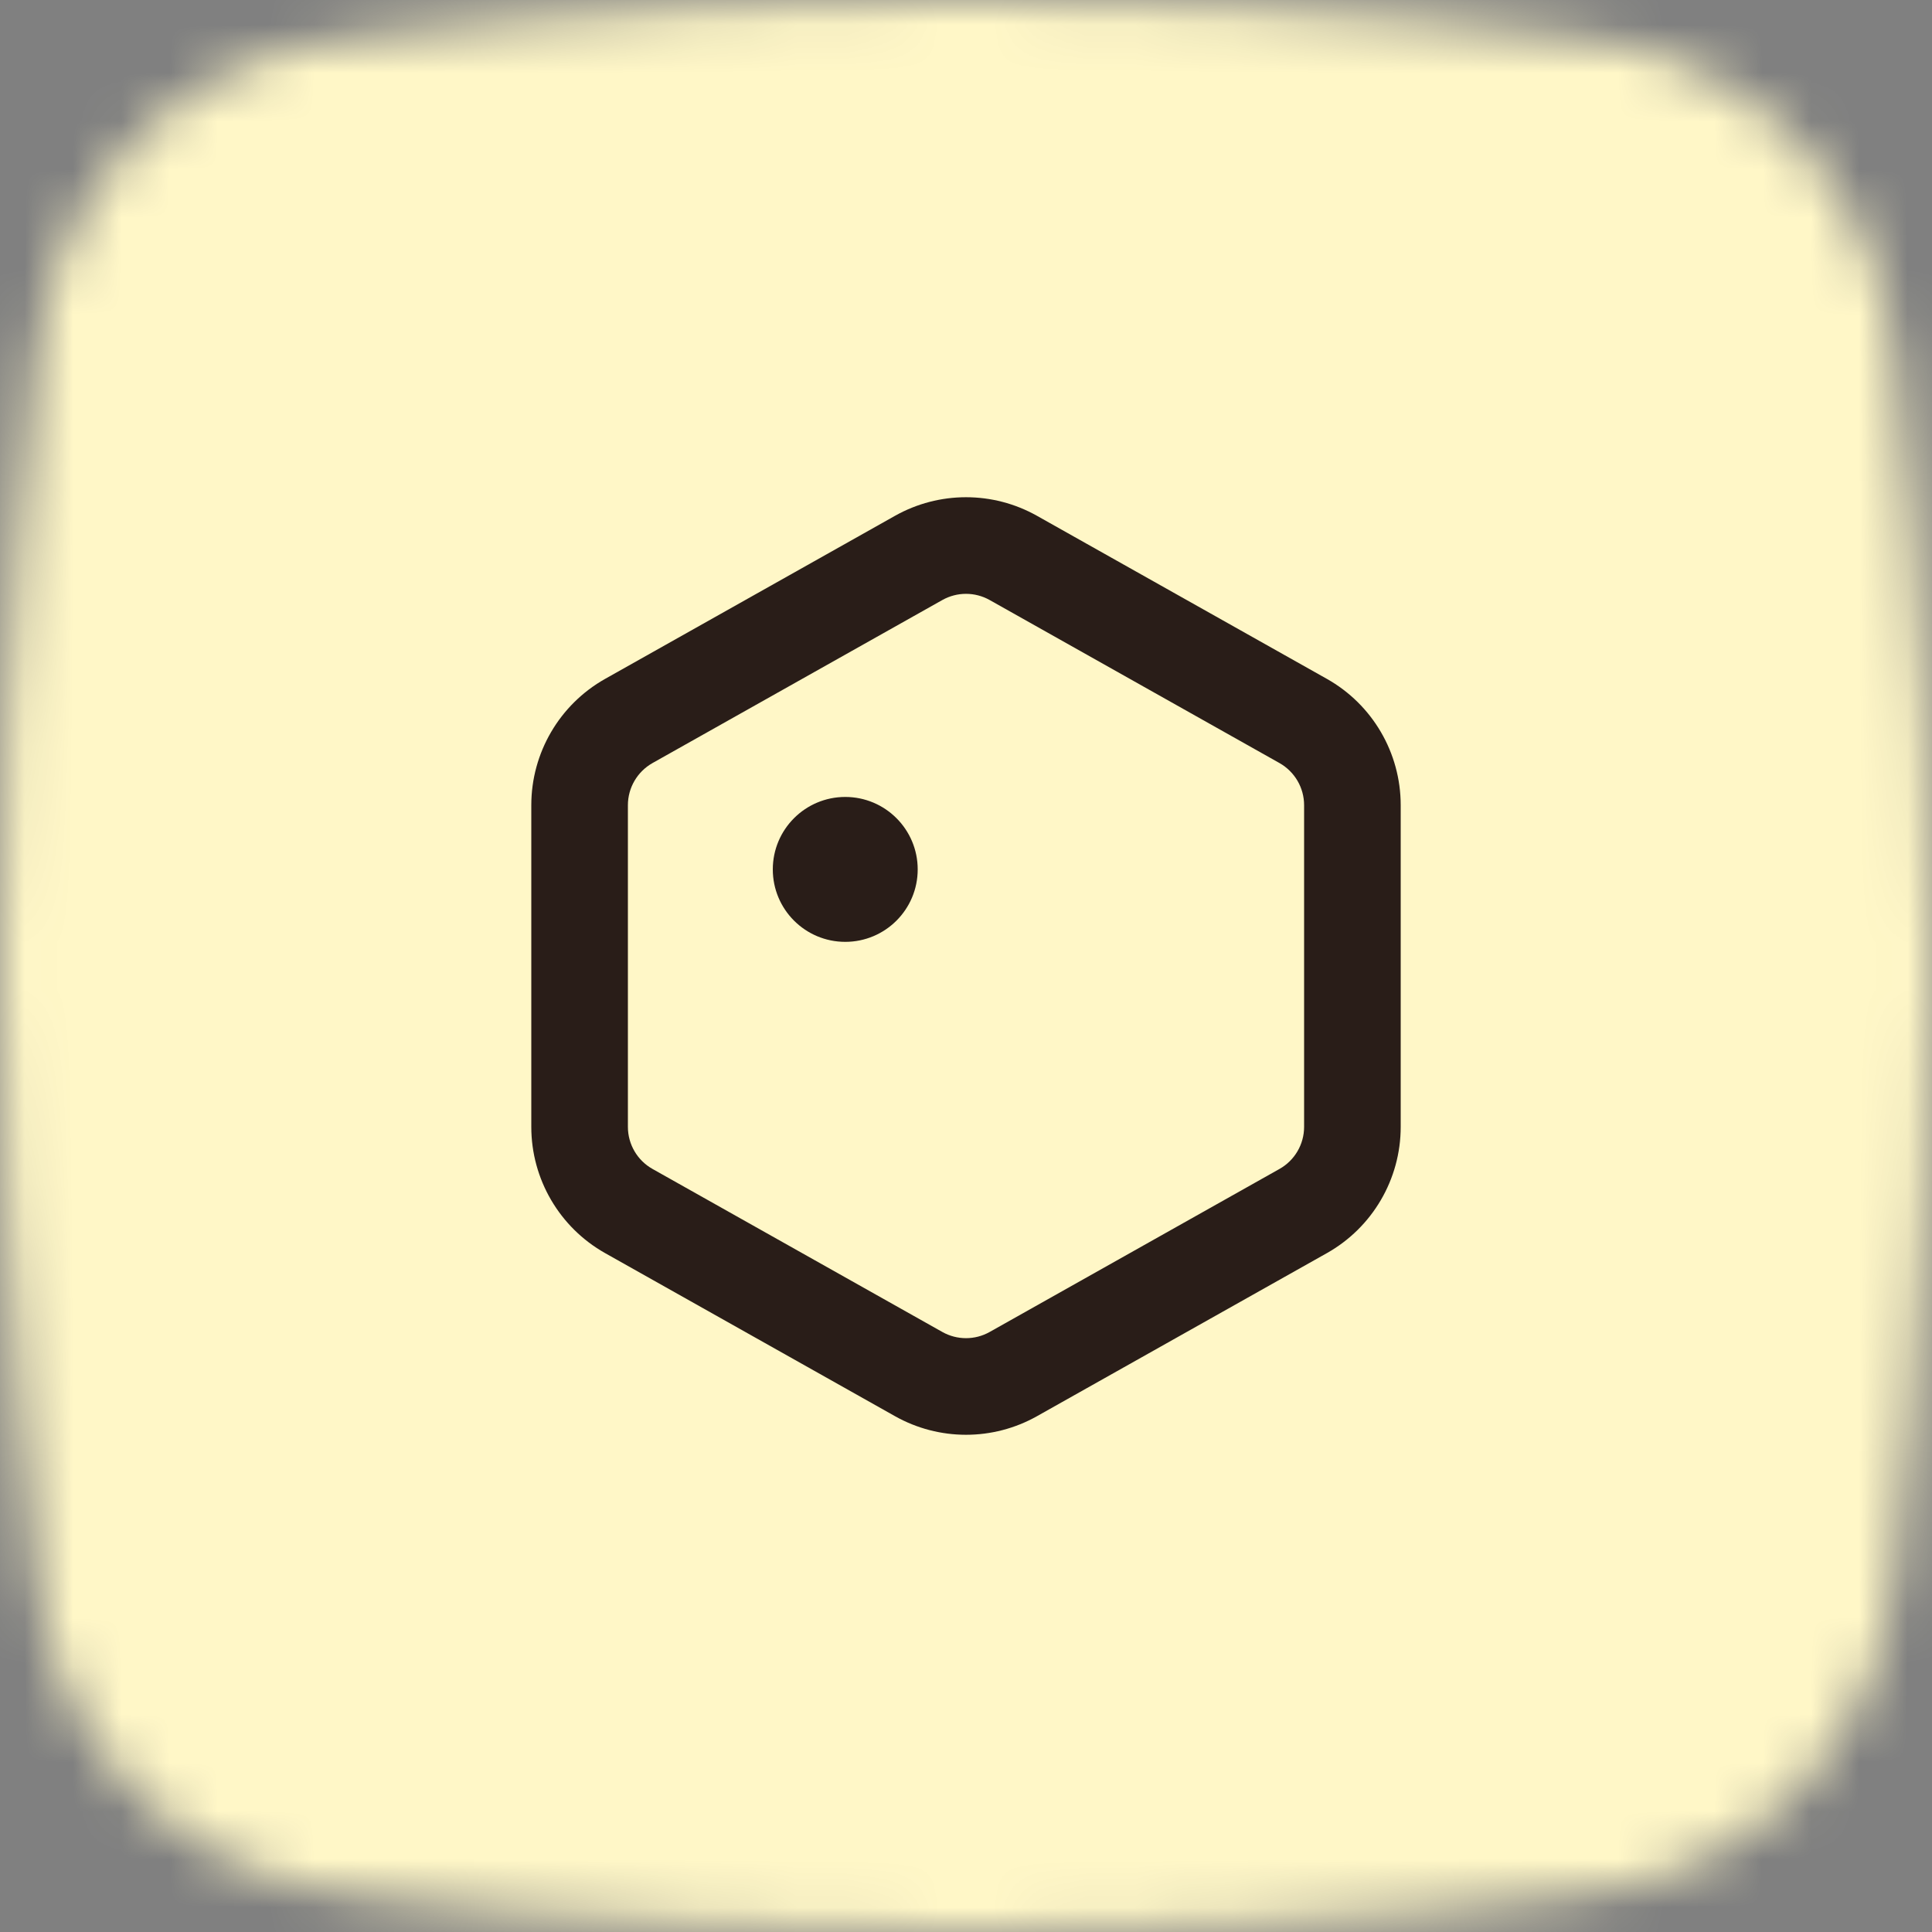
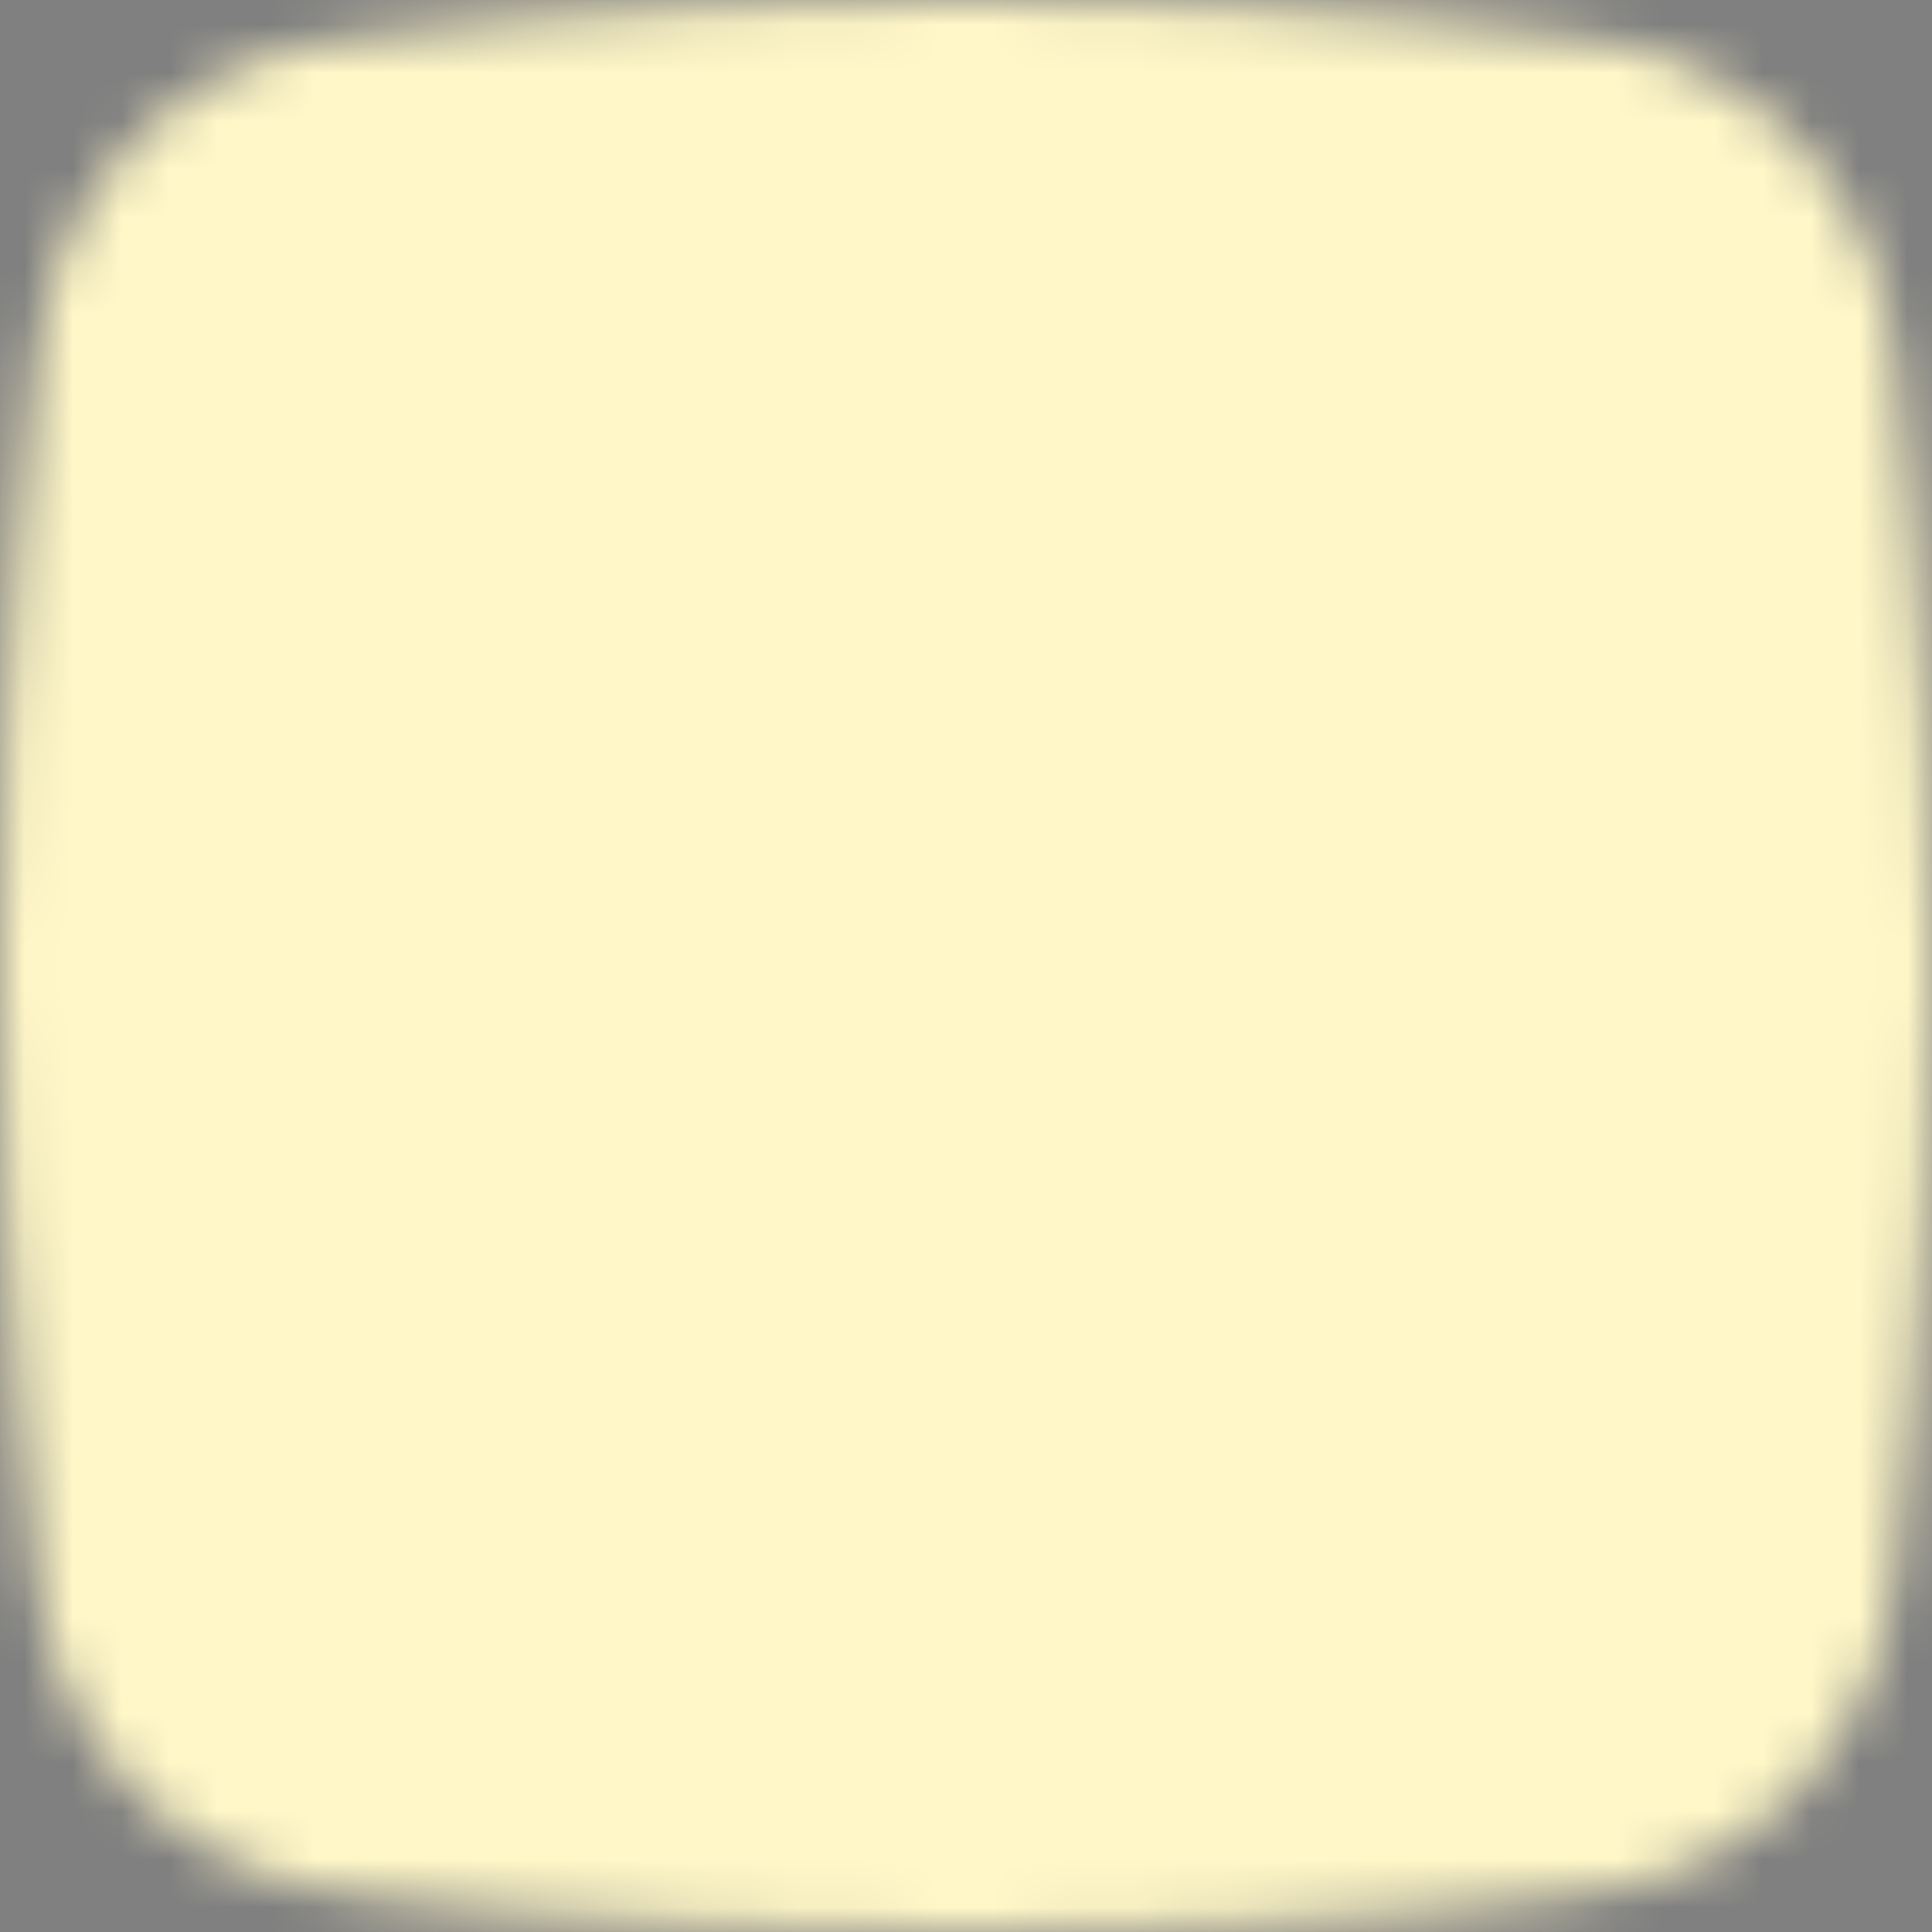
<svg xmlns="http://www.w3.org/2000/svg" width="40" height="40" viewBox="0 0 40 40" fill="none">
  <rect x="0" y="0" width="40" height="40" fill="#808080" stroke="none" />
  <mask id="mask0_690_9341" style="mask-type:alpha" maskUnits="userSpaceOnUse" x="0" y="0" width="40" height="40">
    <path fill-rule="evenodd" clip-rule="evenodd" d="M32.954 0.813C32.954 0.813 27.714 0 20 0C12.286 0 7.045 0.813 7.045 0.813C3.743 1.211 1.198 3.81 0.798 7.111C0.797 7.112 0 12.999 0 20C0 27 0.797 32.888 0.798 32.889C1.198 36.189 3.743 38.788 7.045 39.187C7.045 39.187 12.286 40 20 40C27.714 40 32.954 39.187 32.954 39.187C36.257 38.788 38.801 36.189 39.202 32.889C39.202 32.888 40 27 40 20C40 12.999 39.202 7.112 39.202 7.111C38.801 3.81 36.257 1.211 32.954 0.813Z" fill="white" />
  </mask>
  <g mask="url(#mask0_690_9341)">
    <rect width="40" height="40" fill="#FFF7C7" />
  </g>
-   <path d="M21.471 10.68C20.558 10.166 19.442 10.166 18.529 10.68L12.529 14.055C11.585 14.586 11 15.586 11 16.67V23.331C11 24.414 11.585 25.414 12.529 25.945L18.529 29.32C19.442 29.834 20.558 29.834 21.471 29.32L27.471 25.945C28.415 25.414 29 24.414 29 23.331V16.67C29 15.586 28.415 14.586 27.471 14.055L21.471 10.68ZM19.51 12.423C19.814 12.252 20.186 12.252 20.49 12.423L26.49 15.798C26.805 15.976 27 16.309 27 16.67V23.331C27 23.692 26.805 24.025 26.49 24.202L20.49 27.577C20.186 27.748 19.814 27.748 19.51 27.577L13.51 24.202C13.195 24.025 13 23.692 13 23.331V16.67C13 16.309 13.195 15.976 13.51 15.798L19.51 12.423ZM17.5 19.5C18.328 19.5 19 18.829 19 18C19 17.172 18.328 16.5 17.5 16.5C16.672 16.5 16 17.172 16 18C16 18.829 16.672 19.5 17.5 19.5Z" fill="#291D18" />
</svg>